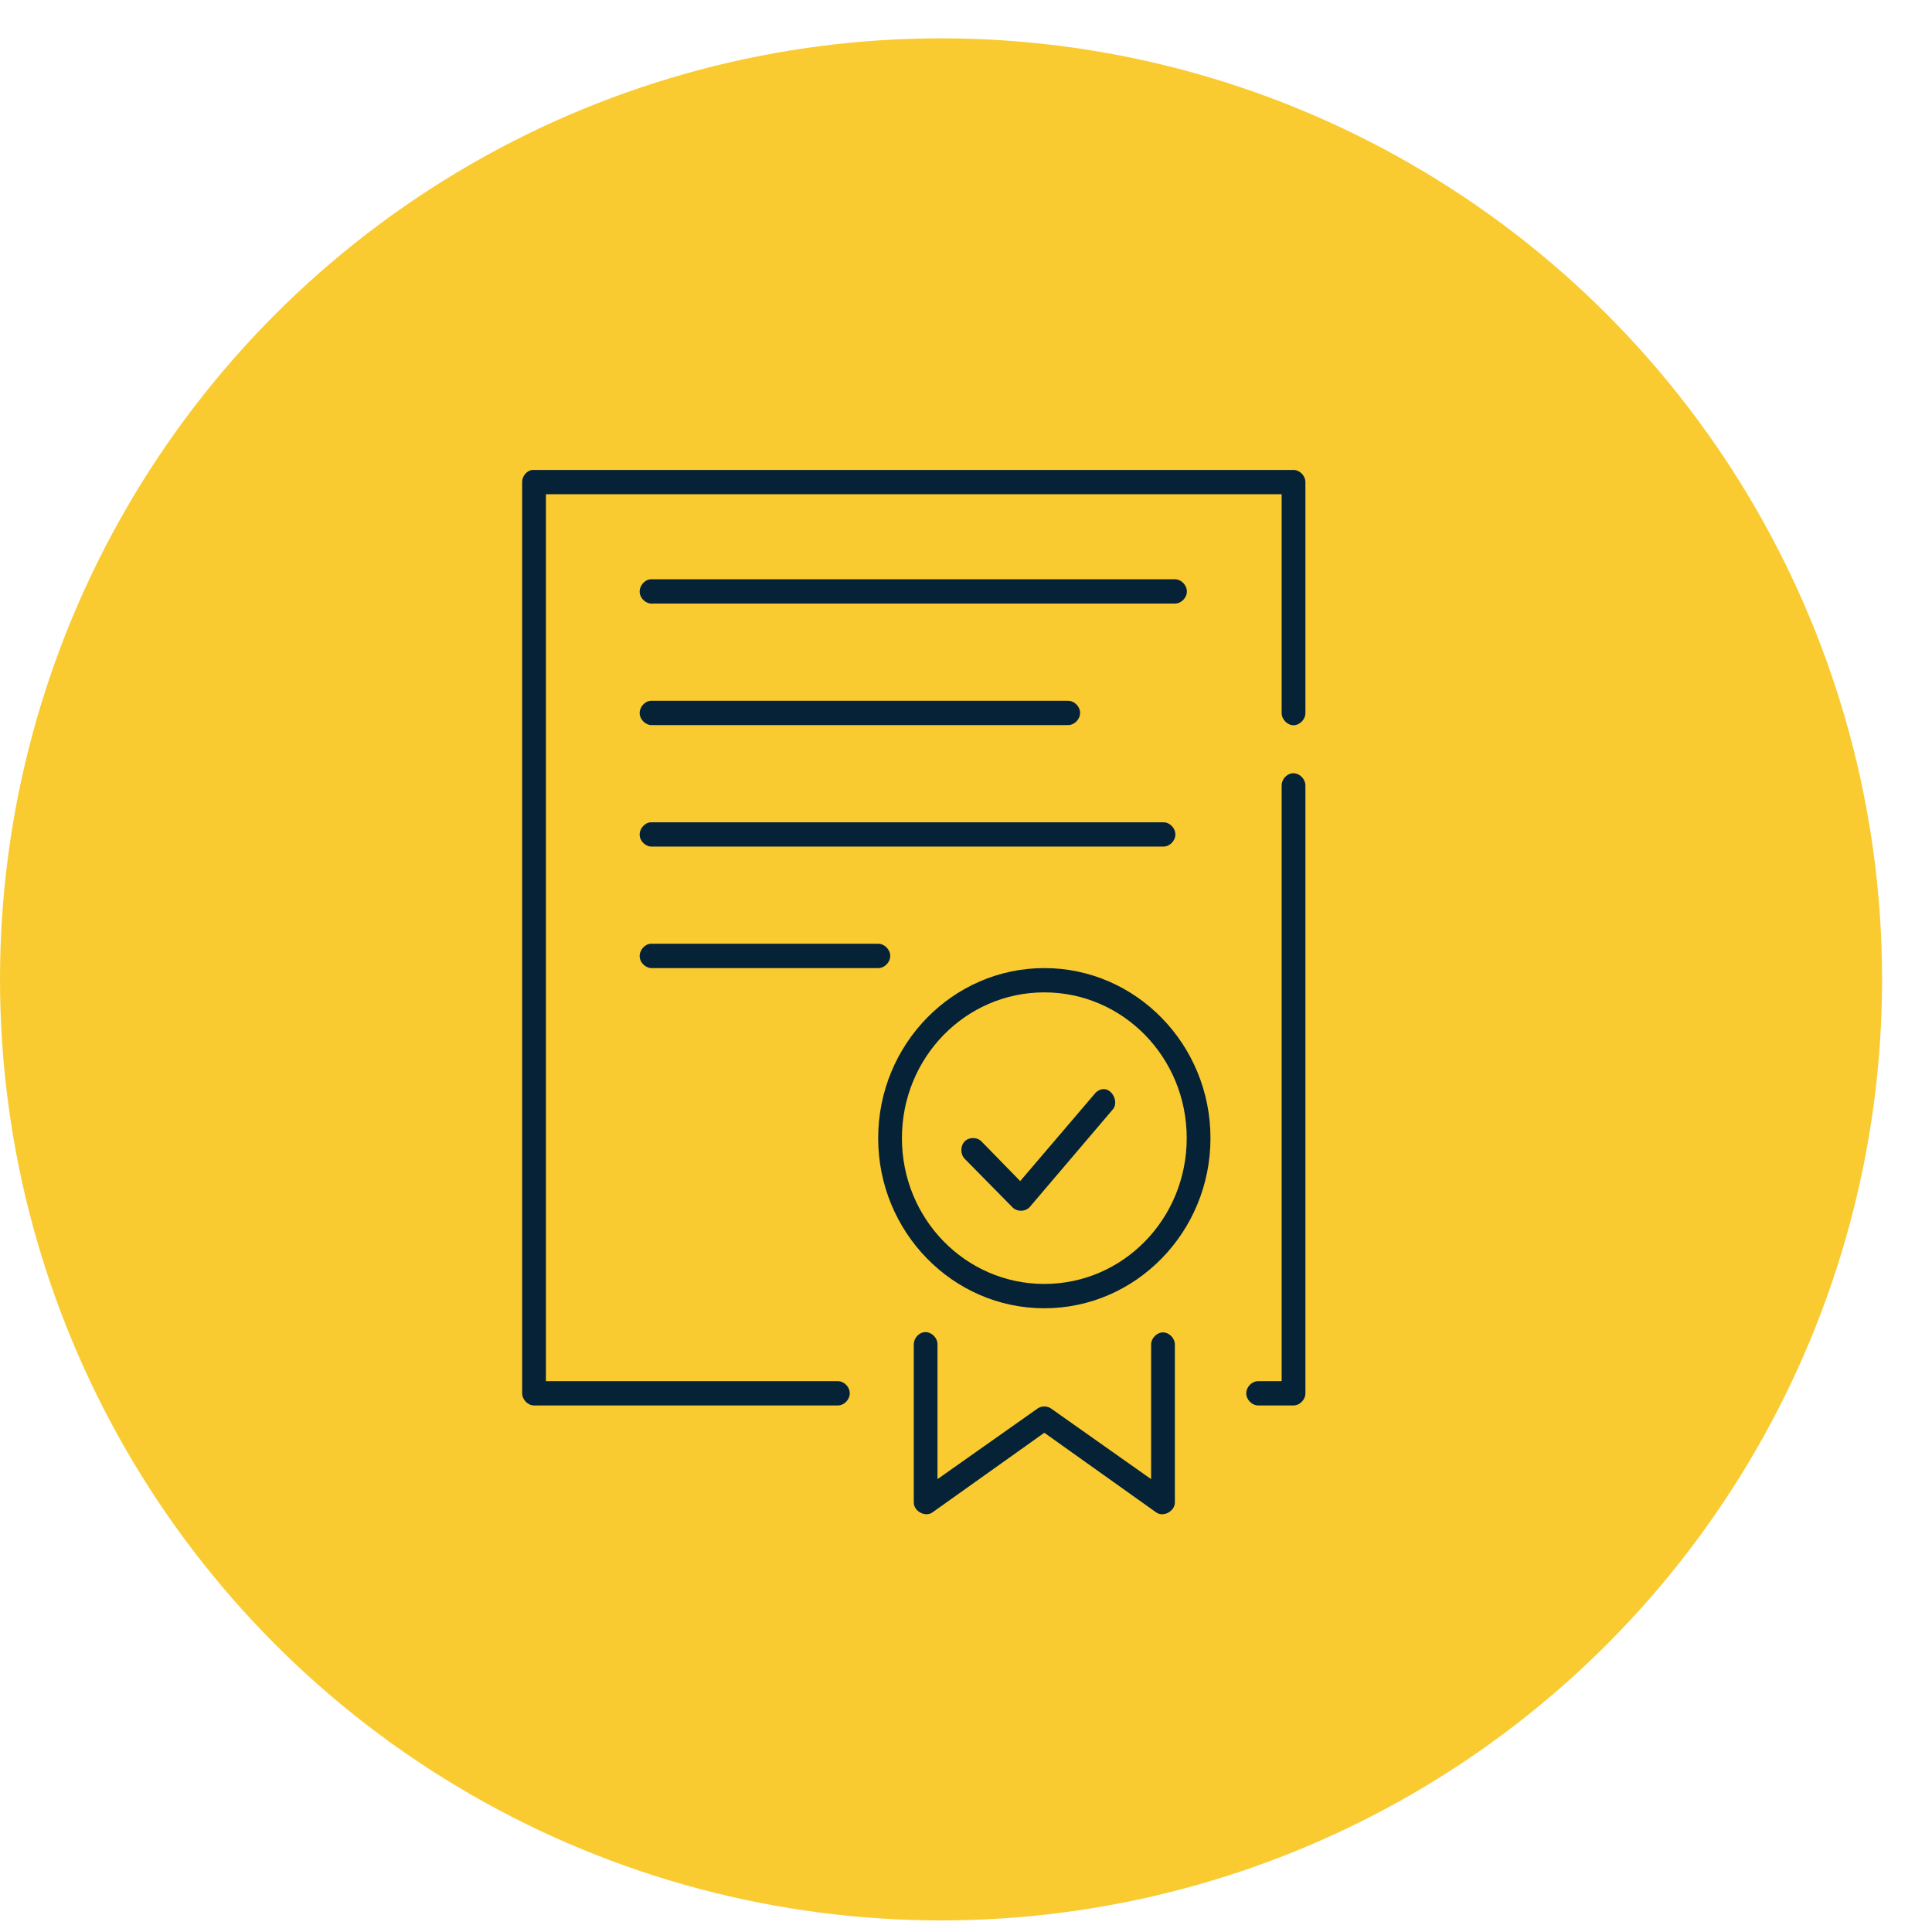
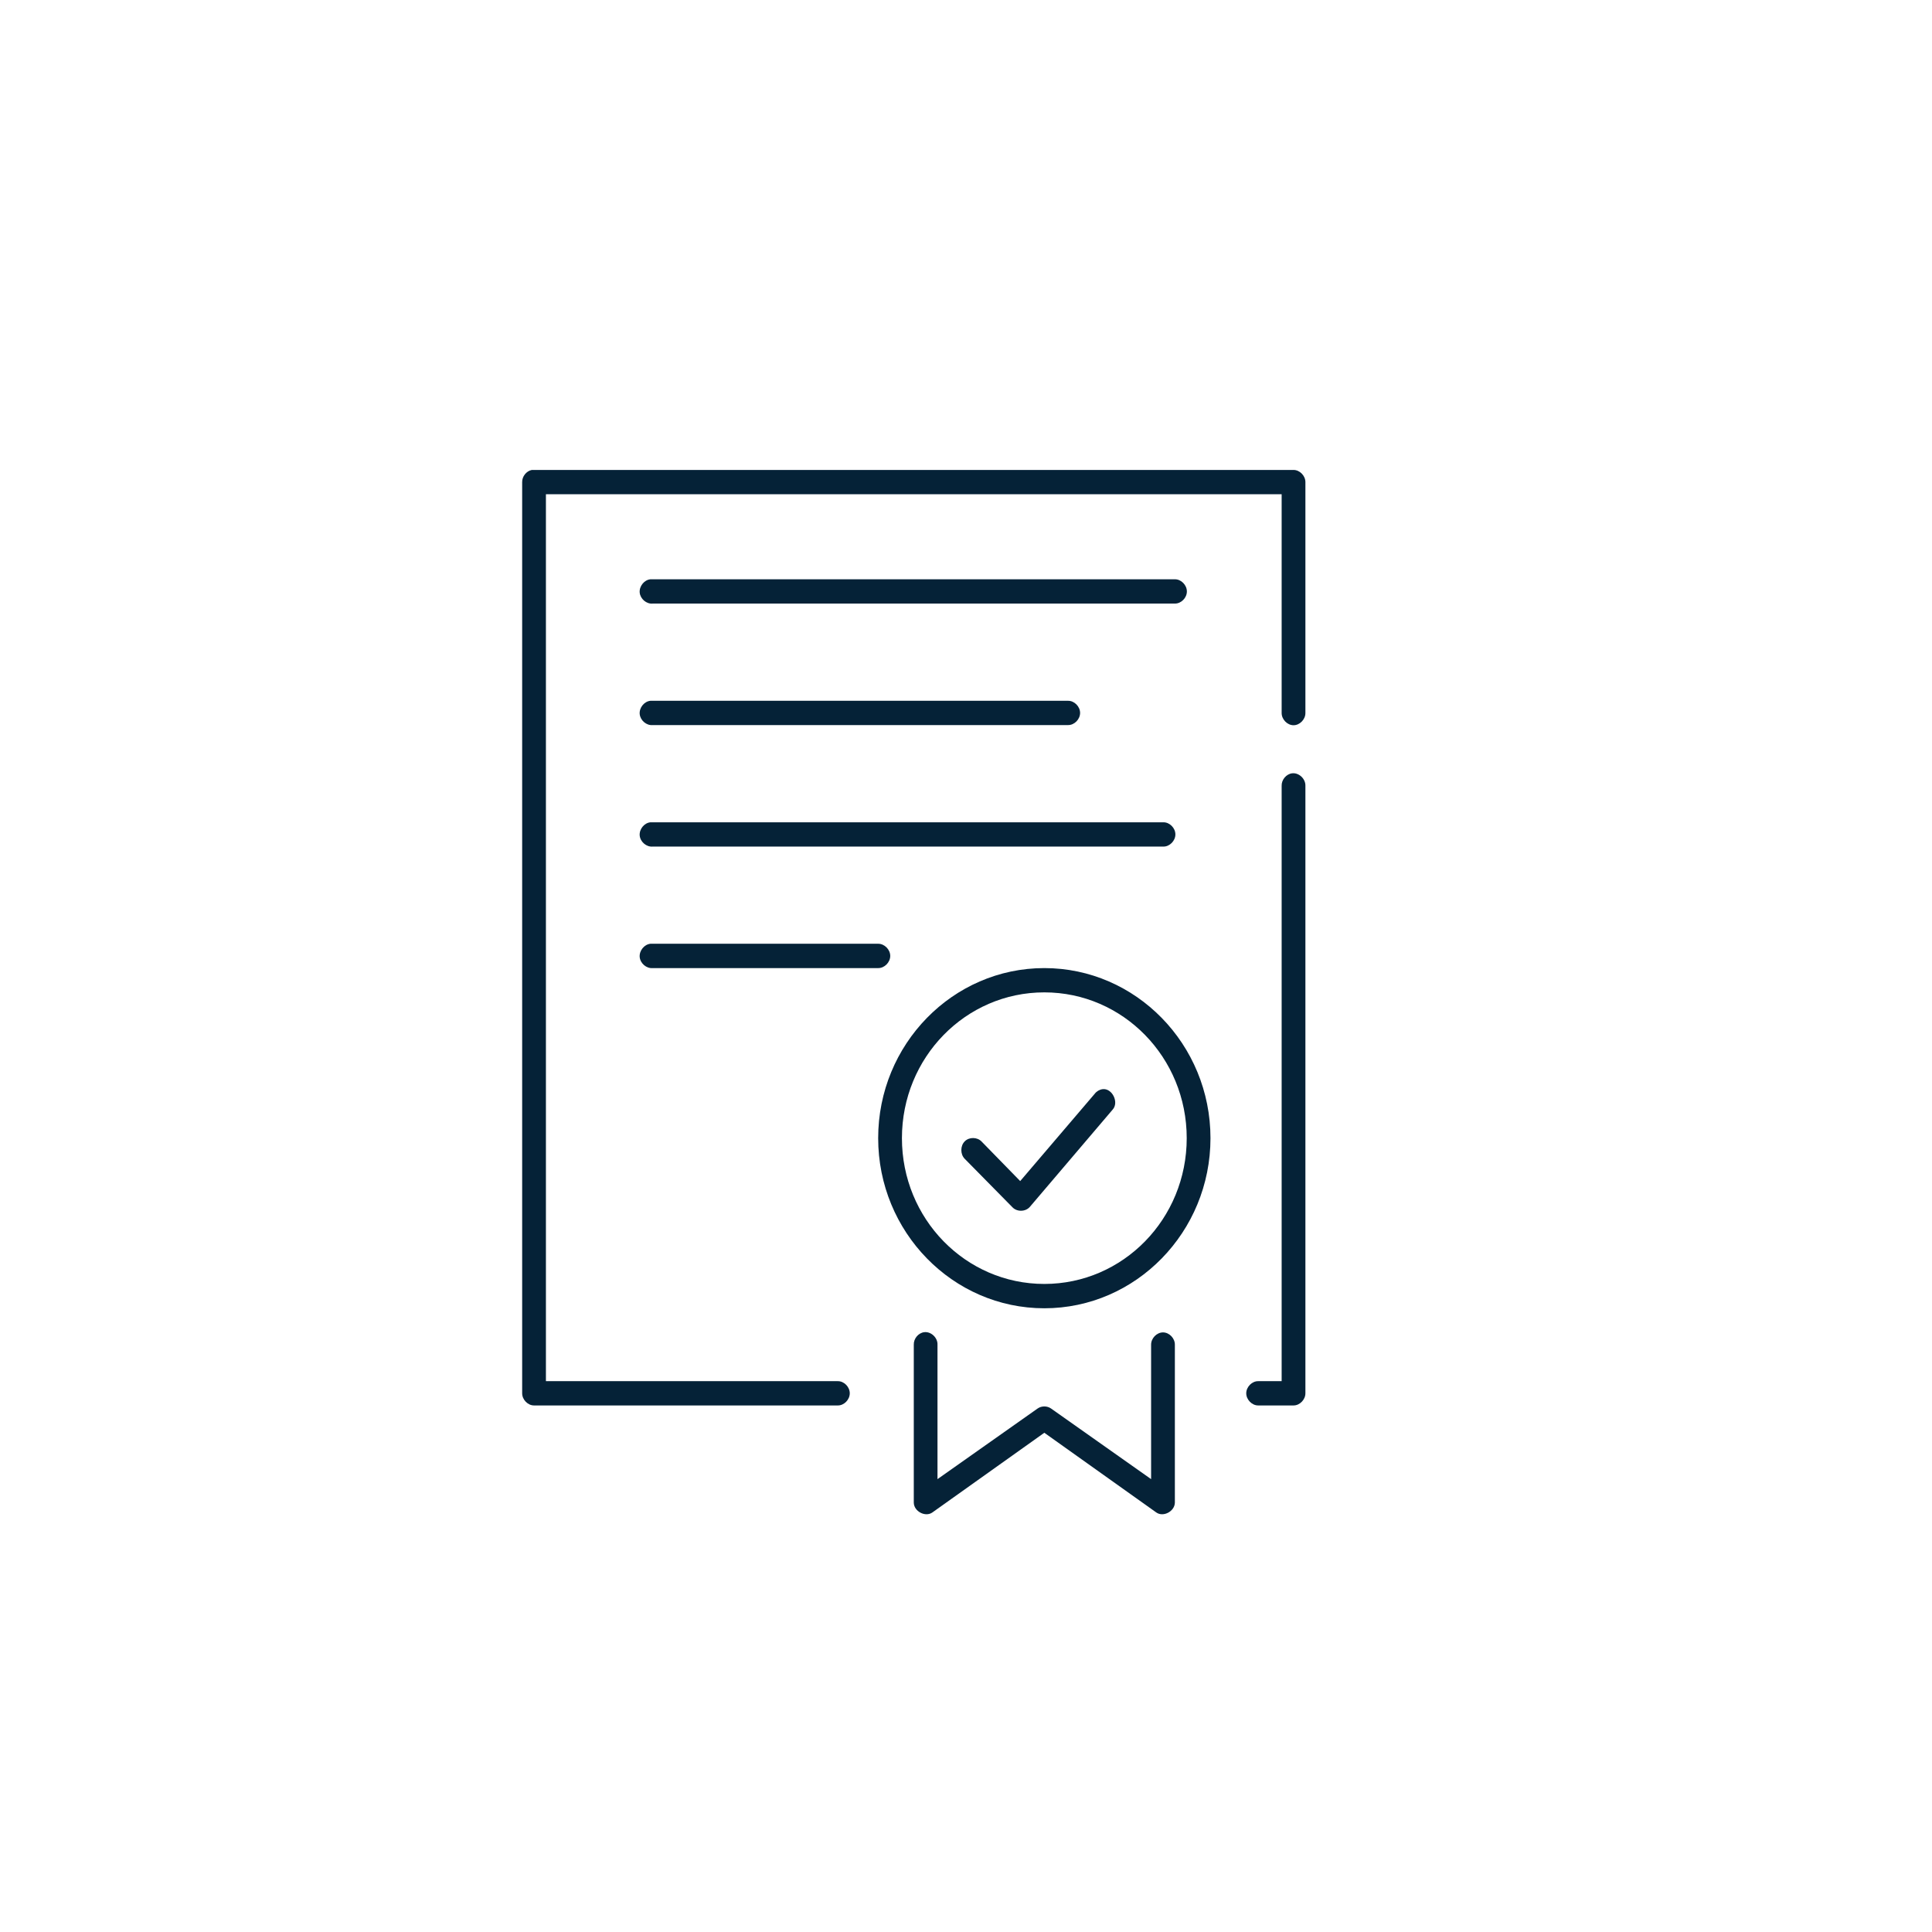
<svg xmlns="http://www.w3.org/2000/svg" width="37" height="37" viewBox="0 0 37 37" fill="none">
-   <circle cx="18.022" cy="18.756" r="18.022" fill="#F9CB31" />
-   <path d="M10.185 9C10.081 9.02 9.998 9.124 10 9.233V26.683C10 26.805 10.108 26.916 10.227 26.916H16.044C16.164 26.918 16.274 26.806 16.274 26.683C16.274 26.56 16.164 26.449 16.044 26.451H10.455V9.465H24.545V13.653C24.544 13.776 24.652 13.889 24.773 13.889C24.893 13.889 25.002 13.776 25 13.653V9.233C25 9.111 24.892 9 24.773 9C19.911 9 15.043 9 10.185 9ZM12.457 11.094C12.338 11.105 12.24 11.227 12.251 11.349C12.263 11.47 12.381 11.571 12.5 11.559H22.5C22.62 11.561 22.73 11.45 22.73 11.327C22.73 11.204 22.62 11.092 22.5 11.094C19.153 11.094 15.801 11.094 12.457 11.094ZM12.457 13.421C12.338 13.432 12.24 13.553 12.251 13.675C12.263 13.797 12.381 13.898 12.5 13.886H20.454C20.575 13.888 20.685 13.776 20.685 13.653C20.685 13.531 20.575 13.419 20.454 13.421C17.79 13.421 15.119 13.421 12.457 13.421ZM24.744 14.81C24.633 14.824 24.541 14.934 24.545 15.05V26.451H24.098C23.978 26.448 23.867 26.56 23.867 26.683C23.867 26.806 23.978 26.918 24.098 26.916H24.773C24.892 26.916 25 26.805 25 26.683V15.05C25.005 14.915 24.875 14.793 24.744 14.81ZM12.457 15.748C12.338 15.759 12.24 15.88 12.251 16.002C12.263 16.124 12.381 16.224 12.5 16.213H22.28C22.4 16.215 22.51 16.103 22.51 15.98C22.51 15.857 22.4 15.746 22.28 15.748C19.007 15.748 15.727 15.748 12.457 15.748ZM12.457 18.074C12.338 18.086 12.24 18.207 12.251 18.329C12.263 18.451 12.381 18.551 12.5 18.54H16.818C16.938 18.542 17.049 18.43 17.049 18.307C17.049 18.184 16.938 18.073 16.818 18.074C15.366 18.074 13.906 18.074 12.457 18.074ZM20 18.54C18.245 18.54 16.818 20.001 16.818 21.797C16.818 23.593 18.245 25.055 20 25.055C21.755 25.055 23.182 23.593 23.182 21.797C23.182 20.001 21.755 18.54 20 18.54ZM20 19.005C21.509 19.005 22.727 20.252 22.727 21.797C22.727 23.342 21.509 24.589 20 24.589C18.491 24.589 17.273 23.342 17.273 21.797C17.273 20.252 18.491 19.005 20 19.005ZM21.115 20.859C21.057 20.867 21.002 20.899 20.966 20.946L19.538 22.619L18.8 21.863C18.716 21.774 18.561 21.772 18.476 21.858C18.39 21.944 18.389 22.102 18.473 22.19L19.389 23.12C19.476 23.212 19.64 23.209 19.723 23.113L21.307 21.252C21.436 21.114 21.3 20.835 21.115 20.859ZM17.699 25.513C17.587 25.527 17.496 25.637 17.5 25.753V28.777C17.502 28.944 17.72 29.06 17.855 28.966L20 27.439L22.145 28.966C22.28 29.06 22.497 28.944 22.5 28.777V25.753C22.502 25.63 22.393 25.517 22.273 25.517C22.152 25.517 22.044 25.63 22.045 25.753V28.327L20.128 26.974C20.053 26.922 19.947 26.922 19.872 26.974L17.954 28.327V25.753C17.96 25.618 17.829 25.496 17.699 25.513Z" fill="#052237" />
+   <path d="M10.185 9C10.081 9.02 9.998 9.124 10 9.233V26.683C10 26.805 10.108 26.916 10.227 26.916H16.044C16.164 26.918 16.274 26.806 16.274 26.683C16.274 26.56 16.164 26.449 16.044 26.451H10.455V9.465H24.545V13.653C24.544 13.776 24.652 13.889 24.773 13.889C24.893 13.889 25.002 13.776 25 13.653V9.233C25 9.111 24.892 9 24.773 9C19.911 9 15.043 9 10.185 9ZM12.457 11.094C12.338 11.105 12.24 11.227 12.251 11.349C12.263 11.47 12.381 11.571 12.5 11.559H22.5C22.62 11.561 22.73 11.45 22.73 11.327C22.73 11.204 22.62 11.092 22.5 11.094C19.153 11.094 15.801 11.094 12.457 11.094ZM12.457 13.421C12.338 13.432 12.24 13.553 12.251 13.675C12.263 13.797 12.381 13.898 12.5 13.886H20.454C20.575 13.888 20.685 13.776 20.685 13.653C20.685 13.531 20.575 13.419 20.454 13.421C17.79 13.421 15.119 13.421 12.457 13.421M24.744 14.81C24.633 14.824 24.541 14.934 24.545 15.05V26.451H24.098C23.978 26.448 23.867 26.56 23.867 26.683C23.867 26.806 23.978 26.918 24.098 26.916H24.773C24.892 26.916 25 26.805 25 26.683V15.05C25.005 14.915 24.875 14.793 24.744 14.81ZM12.457 15.748C12.338 15.759 12.24 15.88 12.251 16.002C12.263 16.124 12.381 16.224 12.5 16.213H22.28C22.4 16.215 22.51 16.103 22.51 15.98C22.51 15.857 22.4 15.746 22.28 15.748C19.007 15.748 15.727 15.748 12.457 15.748ZM12.457 18.074C12.338 18.086 12.24 18.207 12.251 18.329C12.263 18.451 12.381 18.551 12.5 18.54H16.818C16.938 18.542 17.049 18.43 17.049 18.307C17.049 18.184 16.938 18.073 16.818 18.074C15.366 18.074 13.906 18.074 12.457 18.074ZM20 18.54C18.245 18.54 16.818 20.001 16.818 21.797C16.818 23.593 18.245 25.055 20 25.055C21.755 25.055 23.182 23.593 23.182 21.797C23.182 20.001 21.755 18.54 20 18.54ZM20 19.005C21.509 19.005 22.727 20.252 22.727 21.797C22.727 23.342 21.509 24.589 20 24.589C18.491 24.589 17.273 23.342 17.273 21.797C17.273 20.252 18.491 19.005 20 19.005ZM21.115 20.859C21.057 20.867 21.002 20.899 20.966 20.946L19.538 22.619L18.8 21.863C18.716 21.774 18.561 21.772 18.476 21.858C18.39 21.944 18.389 22.102 18.473 22.19L19.389 23.12C19.476 23.212 19.64 23.209 19.723 23.113L21.307 21.252C21.436 21.114 21.3 20.835 21.115 20.859ZM17.699 25.513C17.587 25.527 17.496 25.637 17.5 25.753V28.777C17.502 28.944 17.72 29.06 17.855 28.966L20 27.439L22.145 28.966C22.28 29.06 22.497 28.944 22.5 28.777V25.753C22.502 25.63 22.393 25.517 22.273 25.517C22.152 25.517 22.044 25.63 22.045 25.753V28.327L20.128 26.974C20.053 26.922 19.947 26.922 19.872 26.974L17.954 28.327V25.753C17.96 25.618 17.829 25.496 17.699 25.513Z" fill="#052237" />
</svg>